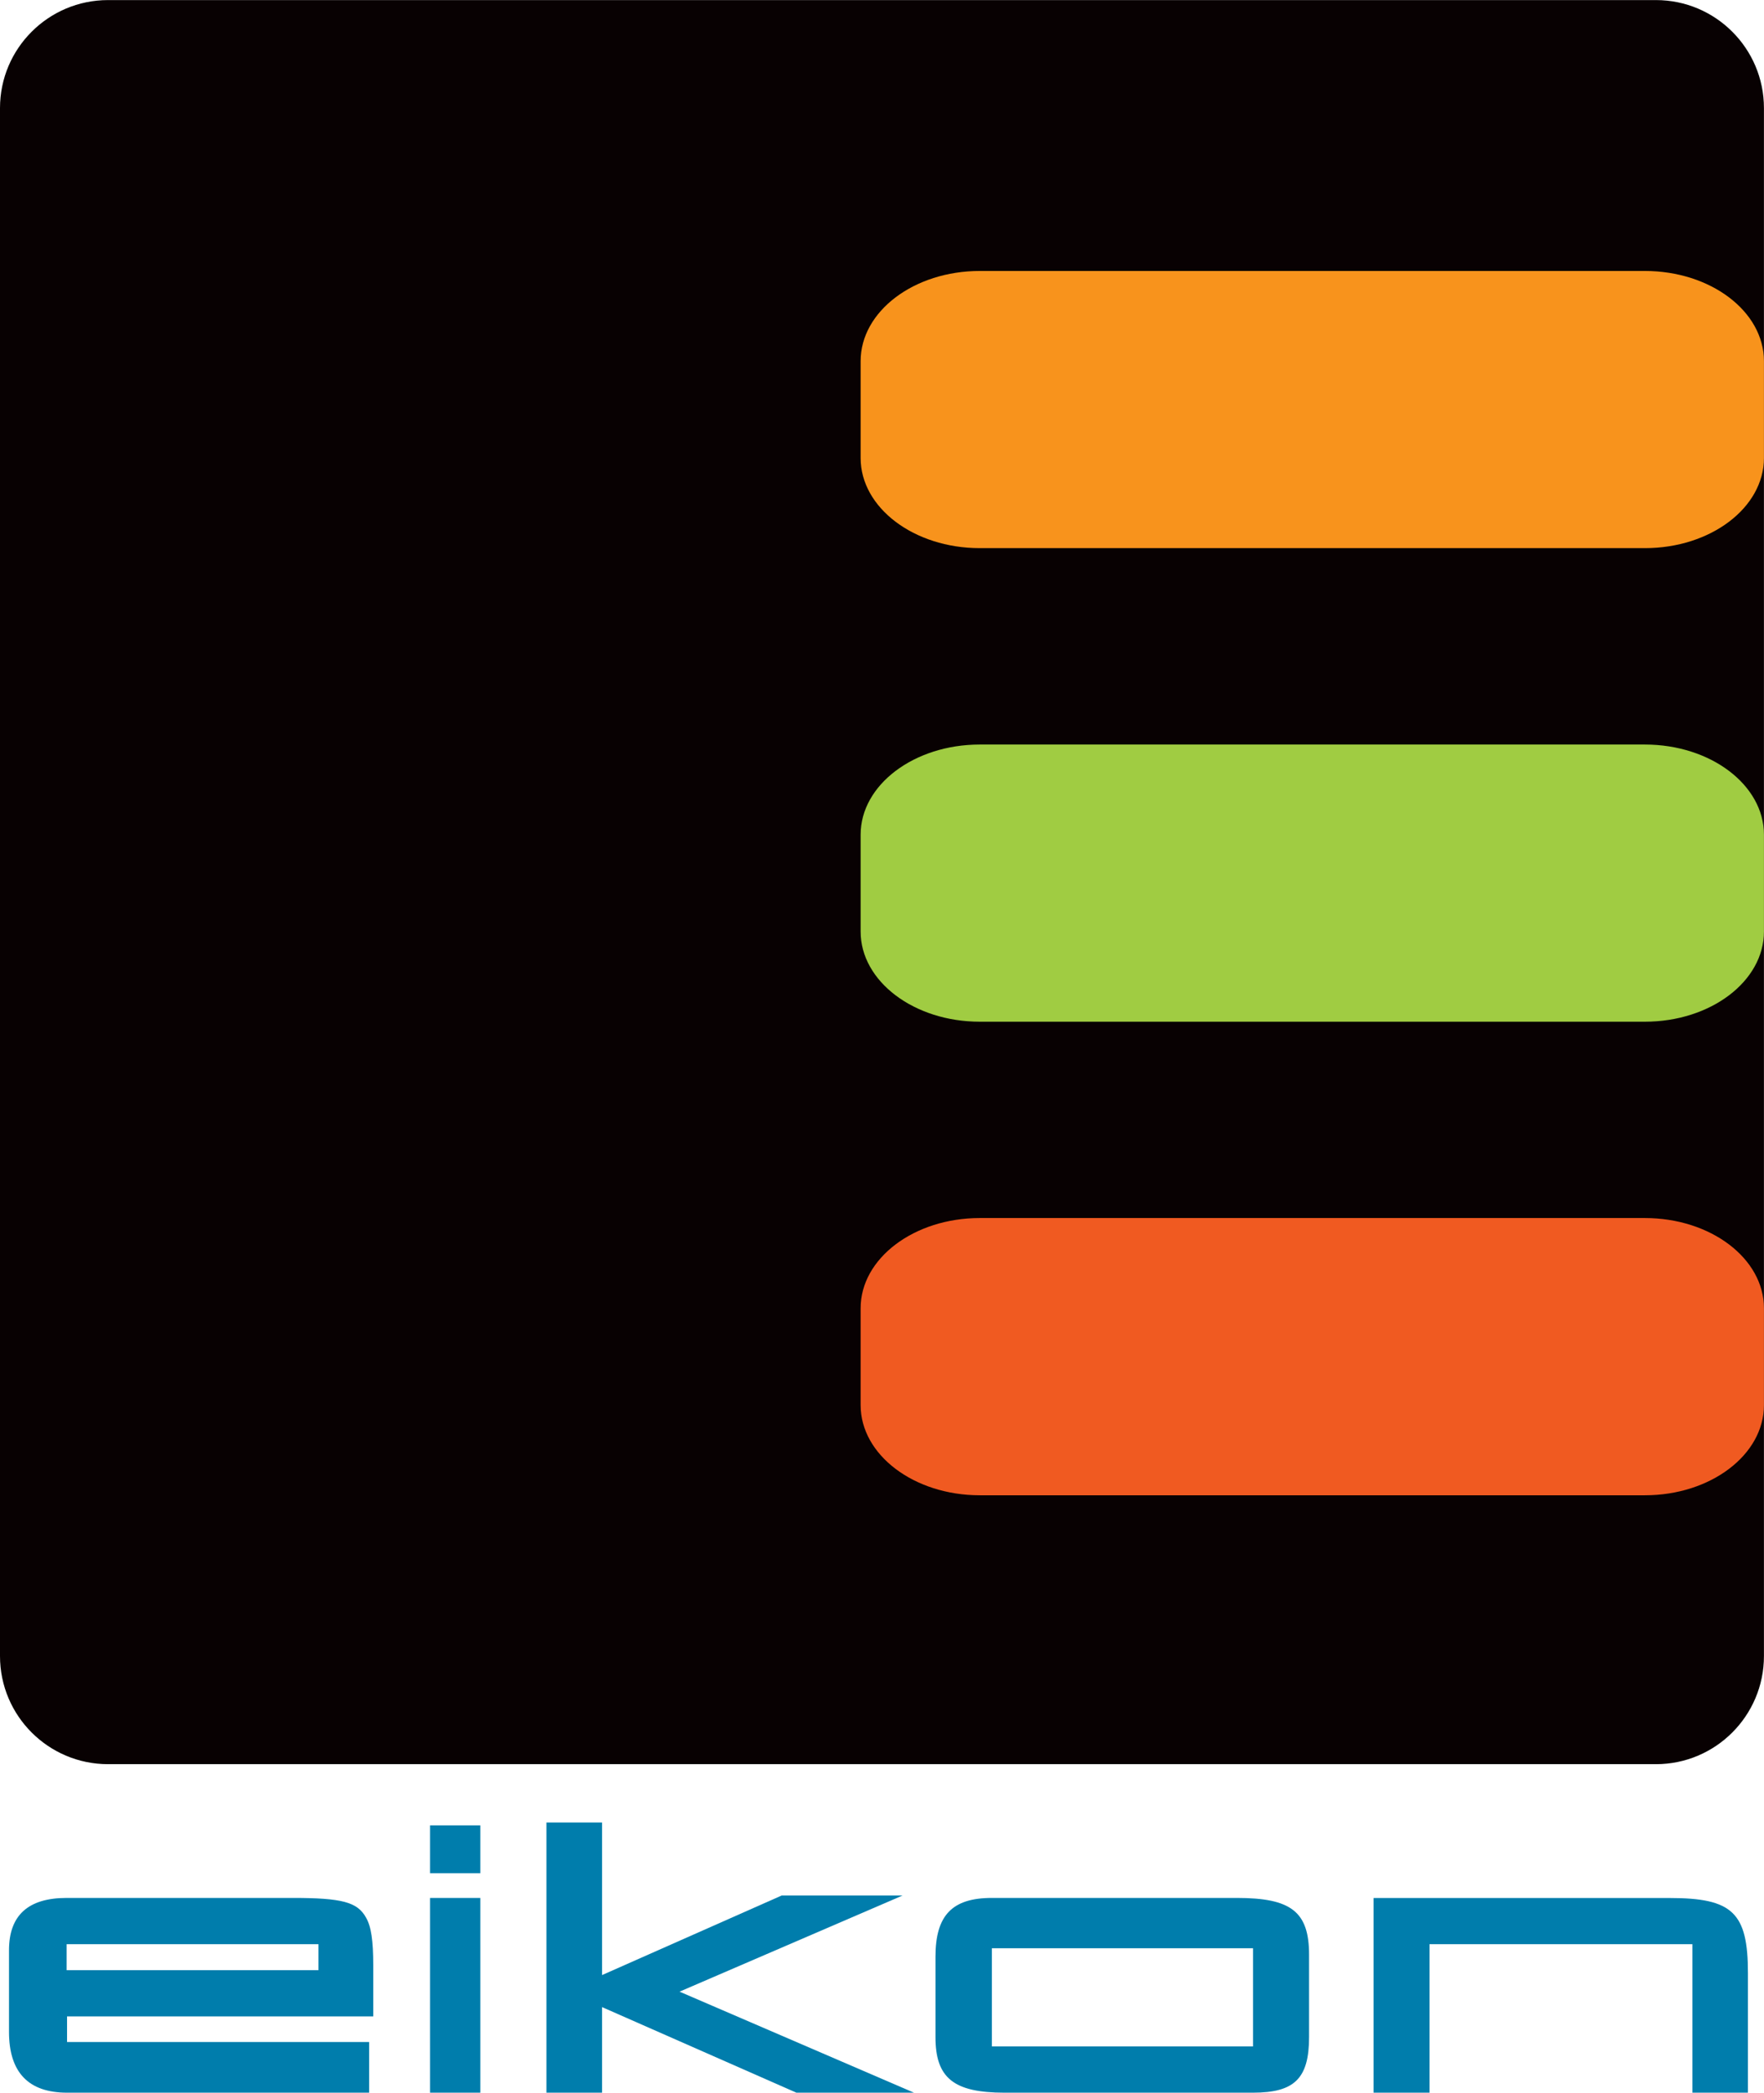
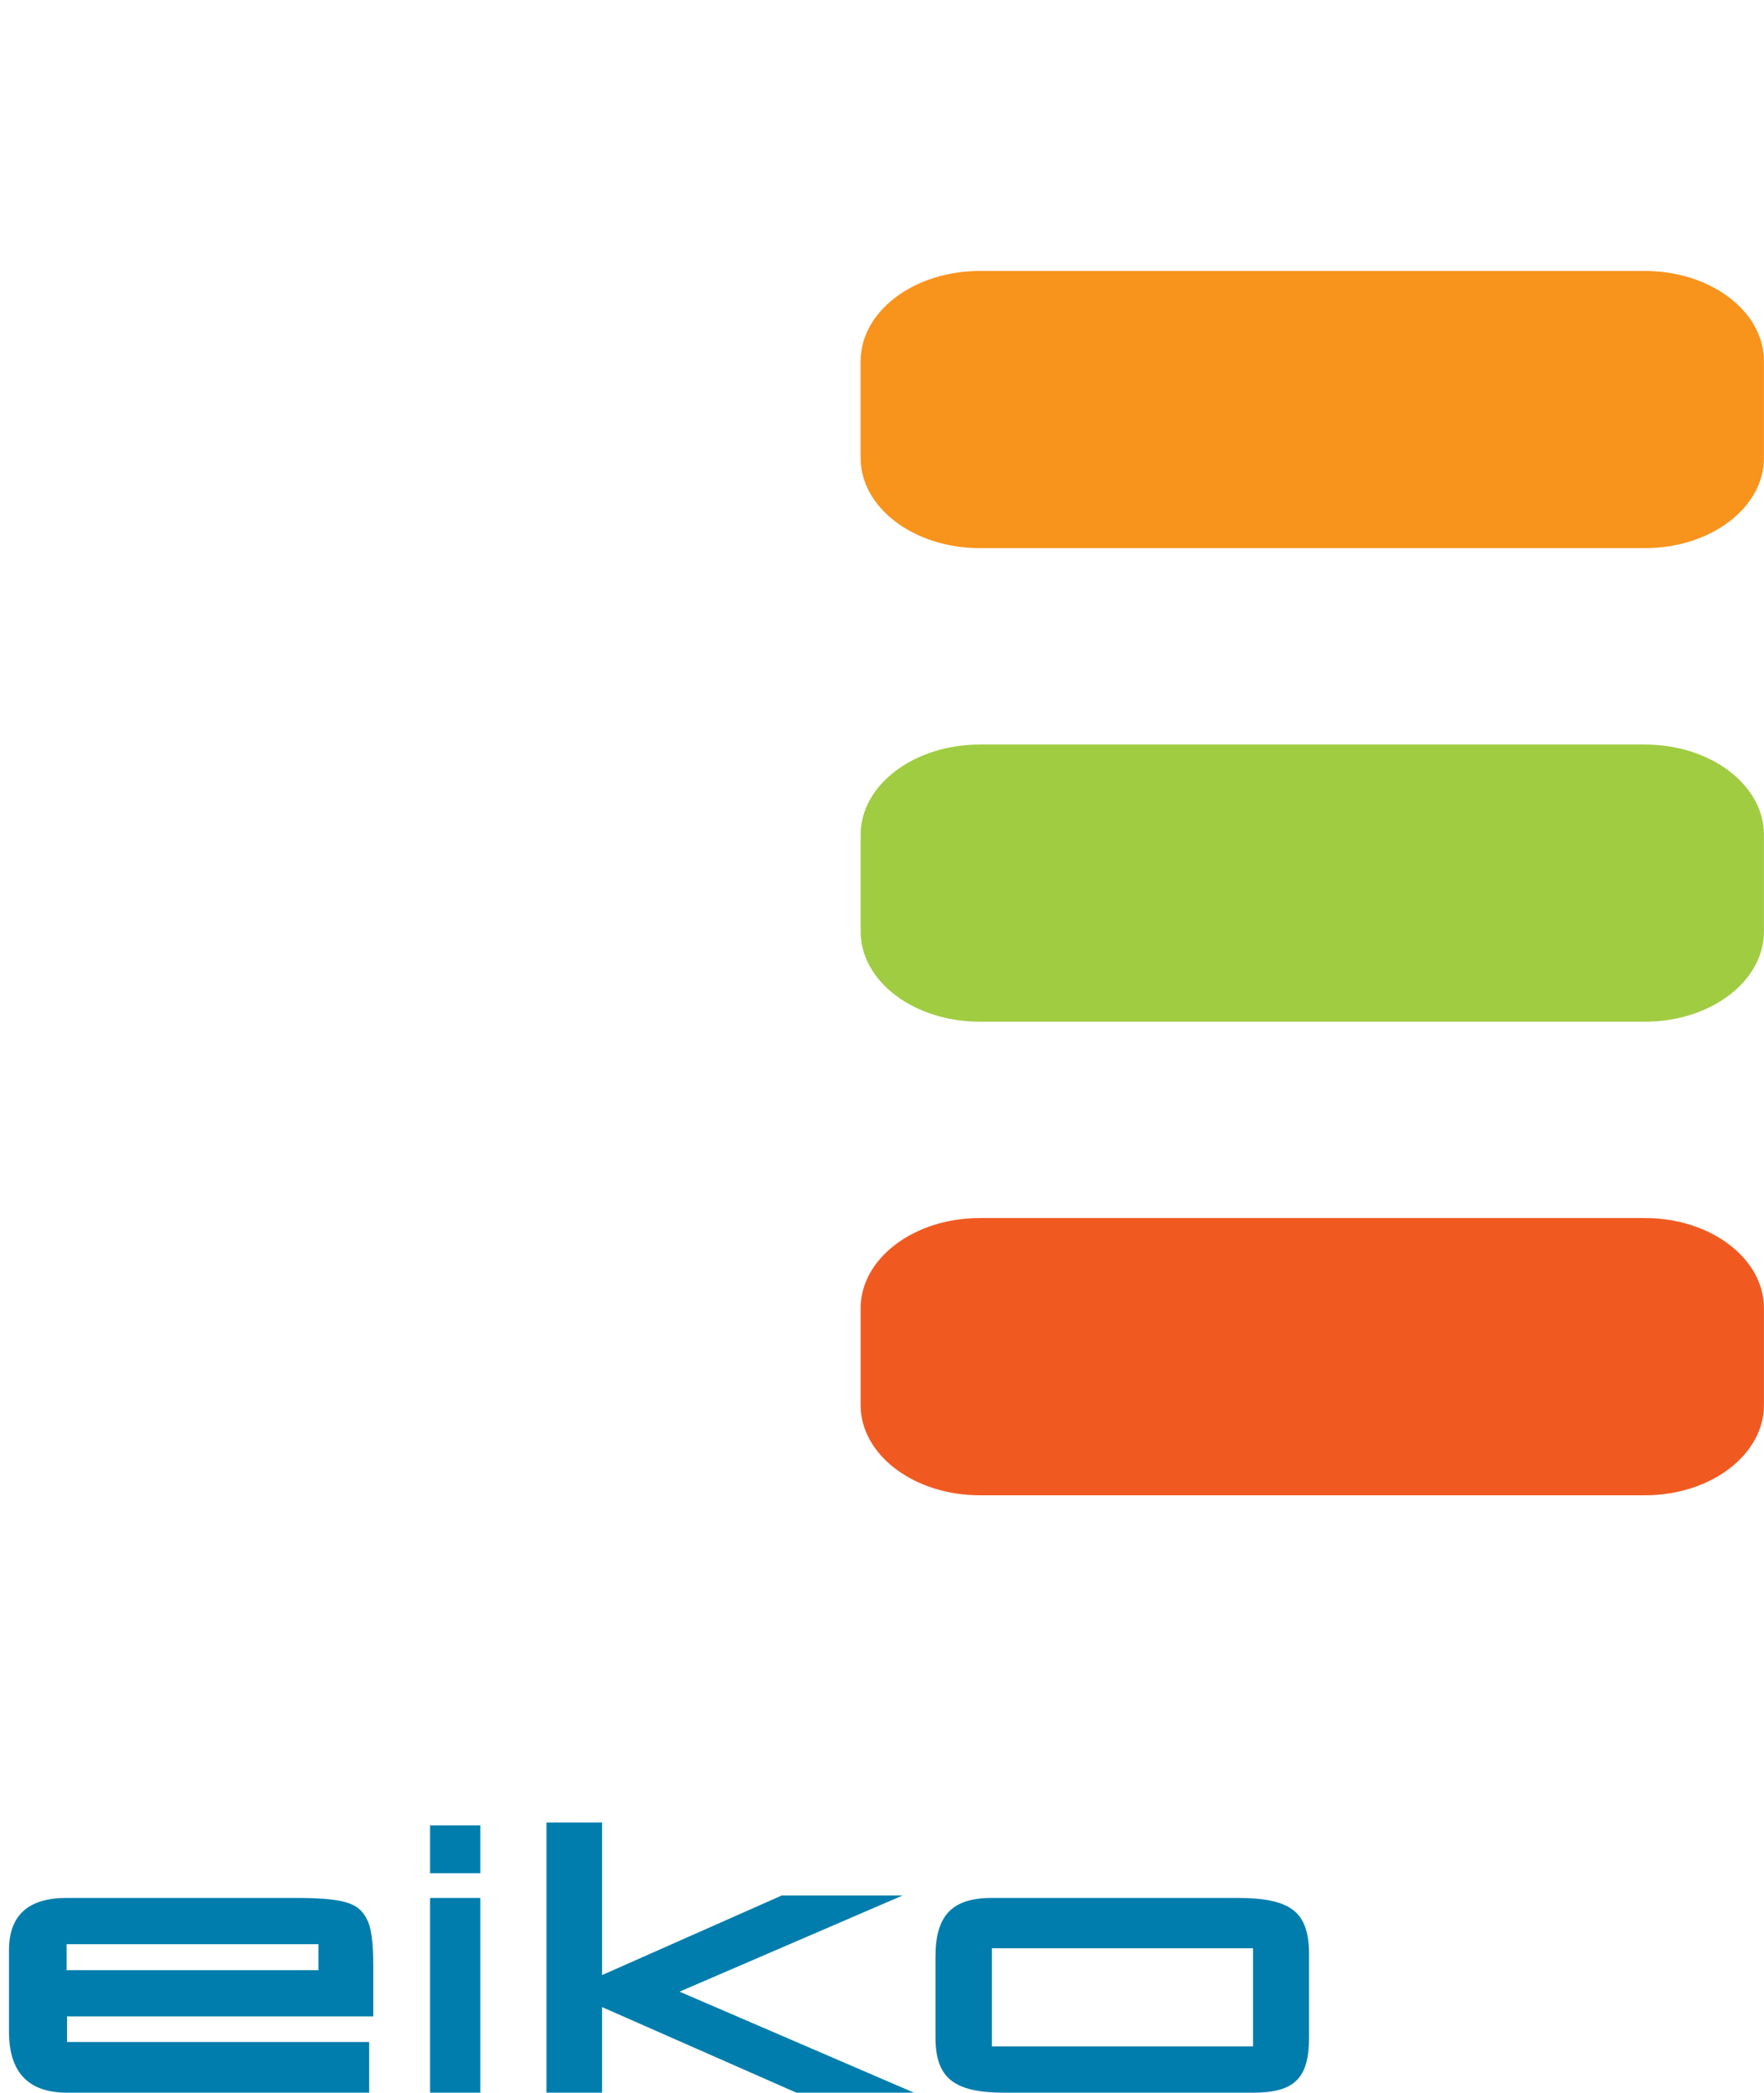
<svg xmlns="http://www.w3.org/2000/svg" width="96.39pt" height="114.34pt" viewBox="0 0 96.39 114.34" version="1.1">
  <defs>
    <clipPath id="clip1">
      <path d="M 0 103 L 21 103 L 21 114.34 L 0 114.34 Z M 0 103 " />
    </clipPath>
    <clipPath id="clip2">
      <path d="M 23 99 L 27 99 L 27 114.34 L 23 114.34 Z M 23 99 " />
    </clipPath>
    <clipPath id="clip3">
      <path d="M 29 99 L 50 99 L 50 114.34 L 29 114.34 Z M 29 99 " />
    </clipPath>
    <clipPath id="clip4">
      <path d="M 51 103 L 72 103 L 72 114.34 L 51 114.34 Z M 51 103 " />
    </clipPath>
    <clipPath id="clip5">
      <path d="M 75 103 L 96 103 L 96 114.34 L 75 114.34 Z M 75 103 " />
    </clipPath>
    <clipPath id="clip6">
-       <path d="M 0 0 L 96.391 0 L 96.391 97 L 0 97 Z M 0 0 " />
-     </clipPath>
+       </clipPath>
    <clipPath id="clip7">
      <path d="M 47 14 L 96.391 14 L 96.391 30 L 47 30 Z M 47 14 " />
    </clipPath>
    <clipPath id="clip8">
      <path d="M 47 40 L 96.391 40 L 96.391 56 L 47 56 Z M 47 40 " />
    </clipPath>
    <clipPath id="clip9">
      <path d="M 47 66 L 96.391 66 L 96.391 82 L 47 82 Z M 47 66 " />
    </clipPath>
  </defs>
  <g id="surface1">
    <g clip-path="url(#clip1)" clip-rule="nonzero">
      <path style=" stroke:none;fill-rule:nonzero;fill:rgb(0%,48.999%,67.499%);fill-opacity:1;" d="M 17.402 106.227 L 3.641 106.227 L 3.641 107.645 L 17.402 107.645 Z M 3.664 110.172 L 3.664 111.57 L 20.172 111.57 L 20.172 114.34 L 3.664 114.34 C 1.555 114.34 0.492 113.23 0.492 111.016 L 0.492 106.559 C 0.492 104.652 1.535 103.699 3.641 103.699 L 16.008 103.699 C 18.668 103.699 19.531 103.922 19.996 104.766 C 20.285 105.25 20.395 106.051 20.395 107.359 L 20.395 110.172 " />
    </g>
    <g clip-path="url(#clip2)" clip-rule="nonzero">
      <path style=" stroke:none;fill-rule:nonzero;fill:rgb(0%,48.999%,67.499%);fill-opacity:1;" d="M 26.246 114.34 L 23.5 114.34 L 23.5 103.699 L 26.246 103.699 Z M 23.5 99.734 L 26.246 99.734 L 26.246 102.348 L 23.5 102.348 Z M 23.5 99.734 " />
    </g>
    <g clip-path="url(#clip3)" clip-rule="nonzero">
      <path style=" stroke:none;fill-rule:nonzero;fill:rgb(0%,48.999%,67.499%);fill-opacity:1;" d="M 32.898 99.578 L 32.898 107.914 L 42.715 103.566 L 49.32 103.566 L 37.133 108.82 L 49.941 114.34 L 43.516 114.34 L 32.898 109.664 L 32.898 114.34 L 29.859 114.34 L 29.859 99.578 " />
    </g>
    <g clip-path="url(#clip4)" clip-rule="nonzero">
      <path style=" stroke:none;fill-rule:nonzero;fill:rgb(0%,48.999%,67.499%);fill-opacity:1;" d="M 68.469 106.449 L 54.199 106.449 L 54.199 111.812 L 68.469 111.812 Z M 54.883 114.34 C 52.117 114.34 51.117 113.539 51.117 111.305 L 51.117 106.914 C 51.117 104.652 52.027 103.699 54.199 103.699 L 67.586 103.699 C 70.555 103.699 71.531 104.453 71.531 106.805 L 71.531 111.305 C 71.531 113.566 70.73 114.34 68.469 114.34 " />
    </g>
    <g clip-path="url(#clip5)" clip-rule="nonzero">
-       <path style=" stroke:none;fill-rule:nonzero;fill:rgb(0%,48.999%,67.499%);fill-opacity:1;" d="M 75.055 103.703 L 91.234 103.703 C 94.668 103.703 95.512 104.5 95.512 107.801 L 95.512 114.34 L 92.477 114.34 L 92.477 106.227 L 78.113 106.227 L 78.113 114.34 L 75.055 114.34 " />
-     </g>
+       </g>
    <g clip-path="url(#clip6)" clip-rule="nonzero">
      <path style=" stroke:none;fill-rule:nonzero;fill:rgb(3.499%,0.4%,0.8%);fill-opacity:1;" d="M 96.387 90.484 C 96.387 93.746 93.742 96.391 90.484 96.391 L 5.906 96.391 C 2.645 96.391 0 93.746 0 90.484 L 0 5.906 C 0 2.648 2.645 0.004 5.906 0.004 L 90.484 0.004 C 93.742 0.004 96.387 2.648 96.387 5.906 " />
    </g>
    <g clip-path="url(#clip7)" clip-rule="nonzero">
      <path style=" stroke:none;fill-rule:nonzero;fill:rgb(96.899%,57.599%,10.999%);fill-opacity:1;" d="M 96.387 25.023 C 96.387 27.742 93.473 29.949 89.879 29.949 L 53.539 29.949 C 49.945 29.949 47.027 27.742 47.027 25.023 L 47.027 19.734 C 47.027 17.012 49.945 14.805 53.539 14.805 L 89.879 14.805 C 93.473 14.805 96.387 17.012 96.387 19.734 " />
    </g>
    <g clip-path="url(#clip8)" clip-rule="nonzero">
      <path style=" stroke:none;fill-rule:nonzero;fill:rgb(62.7%,79.999%,25.899%);fill-opacity:1;" d="M 96.387 50.898 C 96.387 53.617 93.473 55.824 89.879 55.824 L 53.539 55.824 C 49.945 55.824 47.027 53.617 47.027 50.898 L 47.027 45.605 C 47.027 42.887 49.945 40.68 53.539 40.68 L 89.879 40.68 C 93.473 40.68 96.387 42.887 96.387 45.605 " />
    </g>
    <g clip-path="url(#clip9)" clip-rule="nonzero">
      <path style=" stroke:none;fill-rule:nonzero;fill:rgb(94.099%,35.3%,12.9%);fill-opacity:1;" d="M 96.387 76.77 C 96.387 79.492 93.473 81.699 89.879 81.699 L 53.539 81.699 C 49.945 81.699 47.027 79.492 47.027 76.77 L 47.027 71.48 C 47.027 68.758 49.945 66.551 53.539 66.551 L 89.879 66.551 C 93.473 66.551 96.387 68.758 96.387 71.48 " />
    </g>
  </g>
</svg>